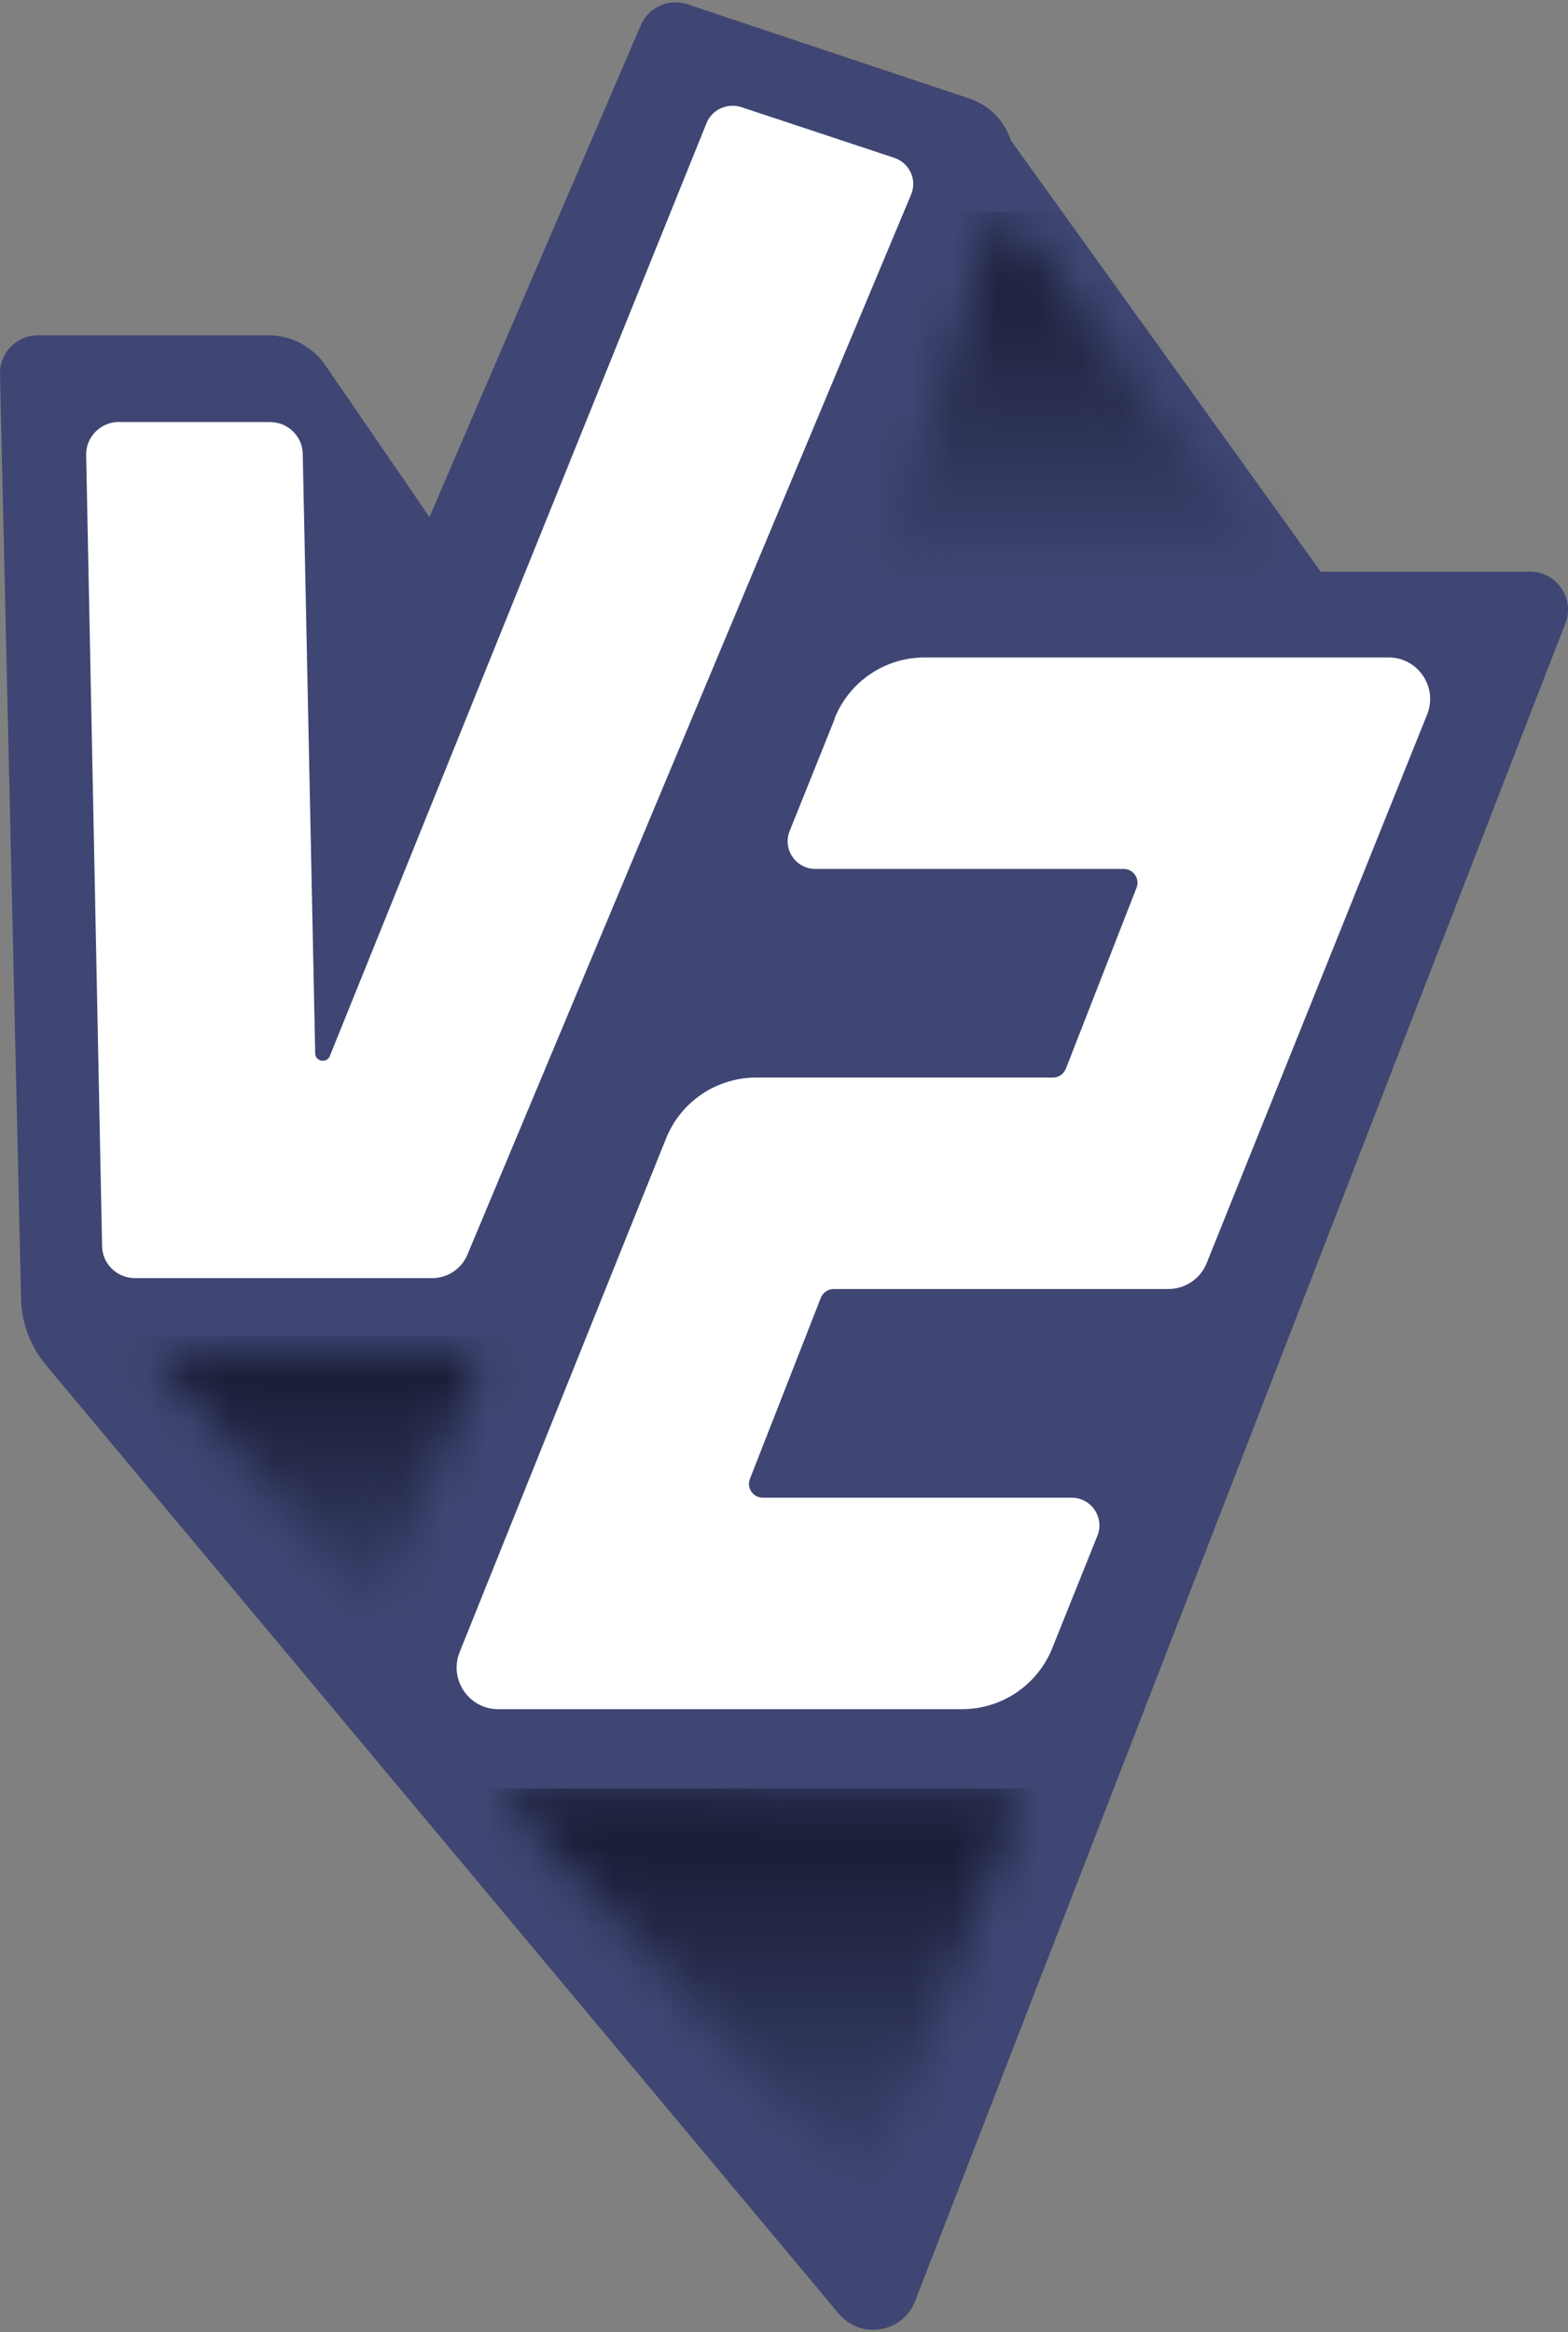
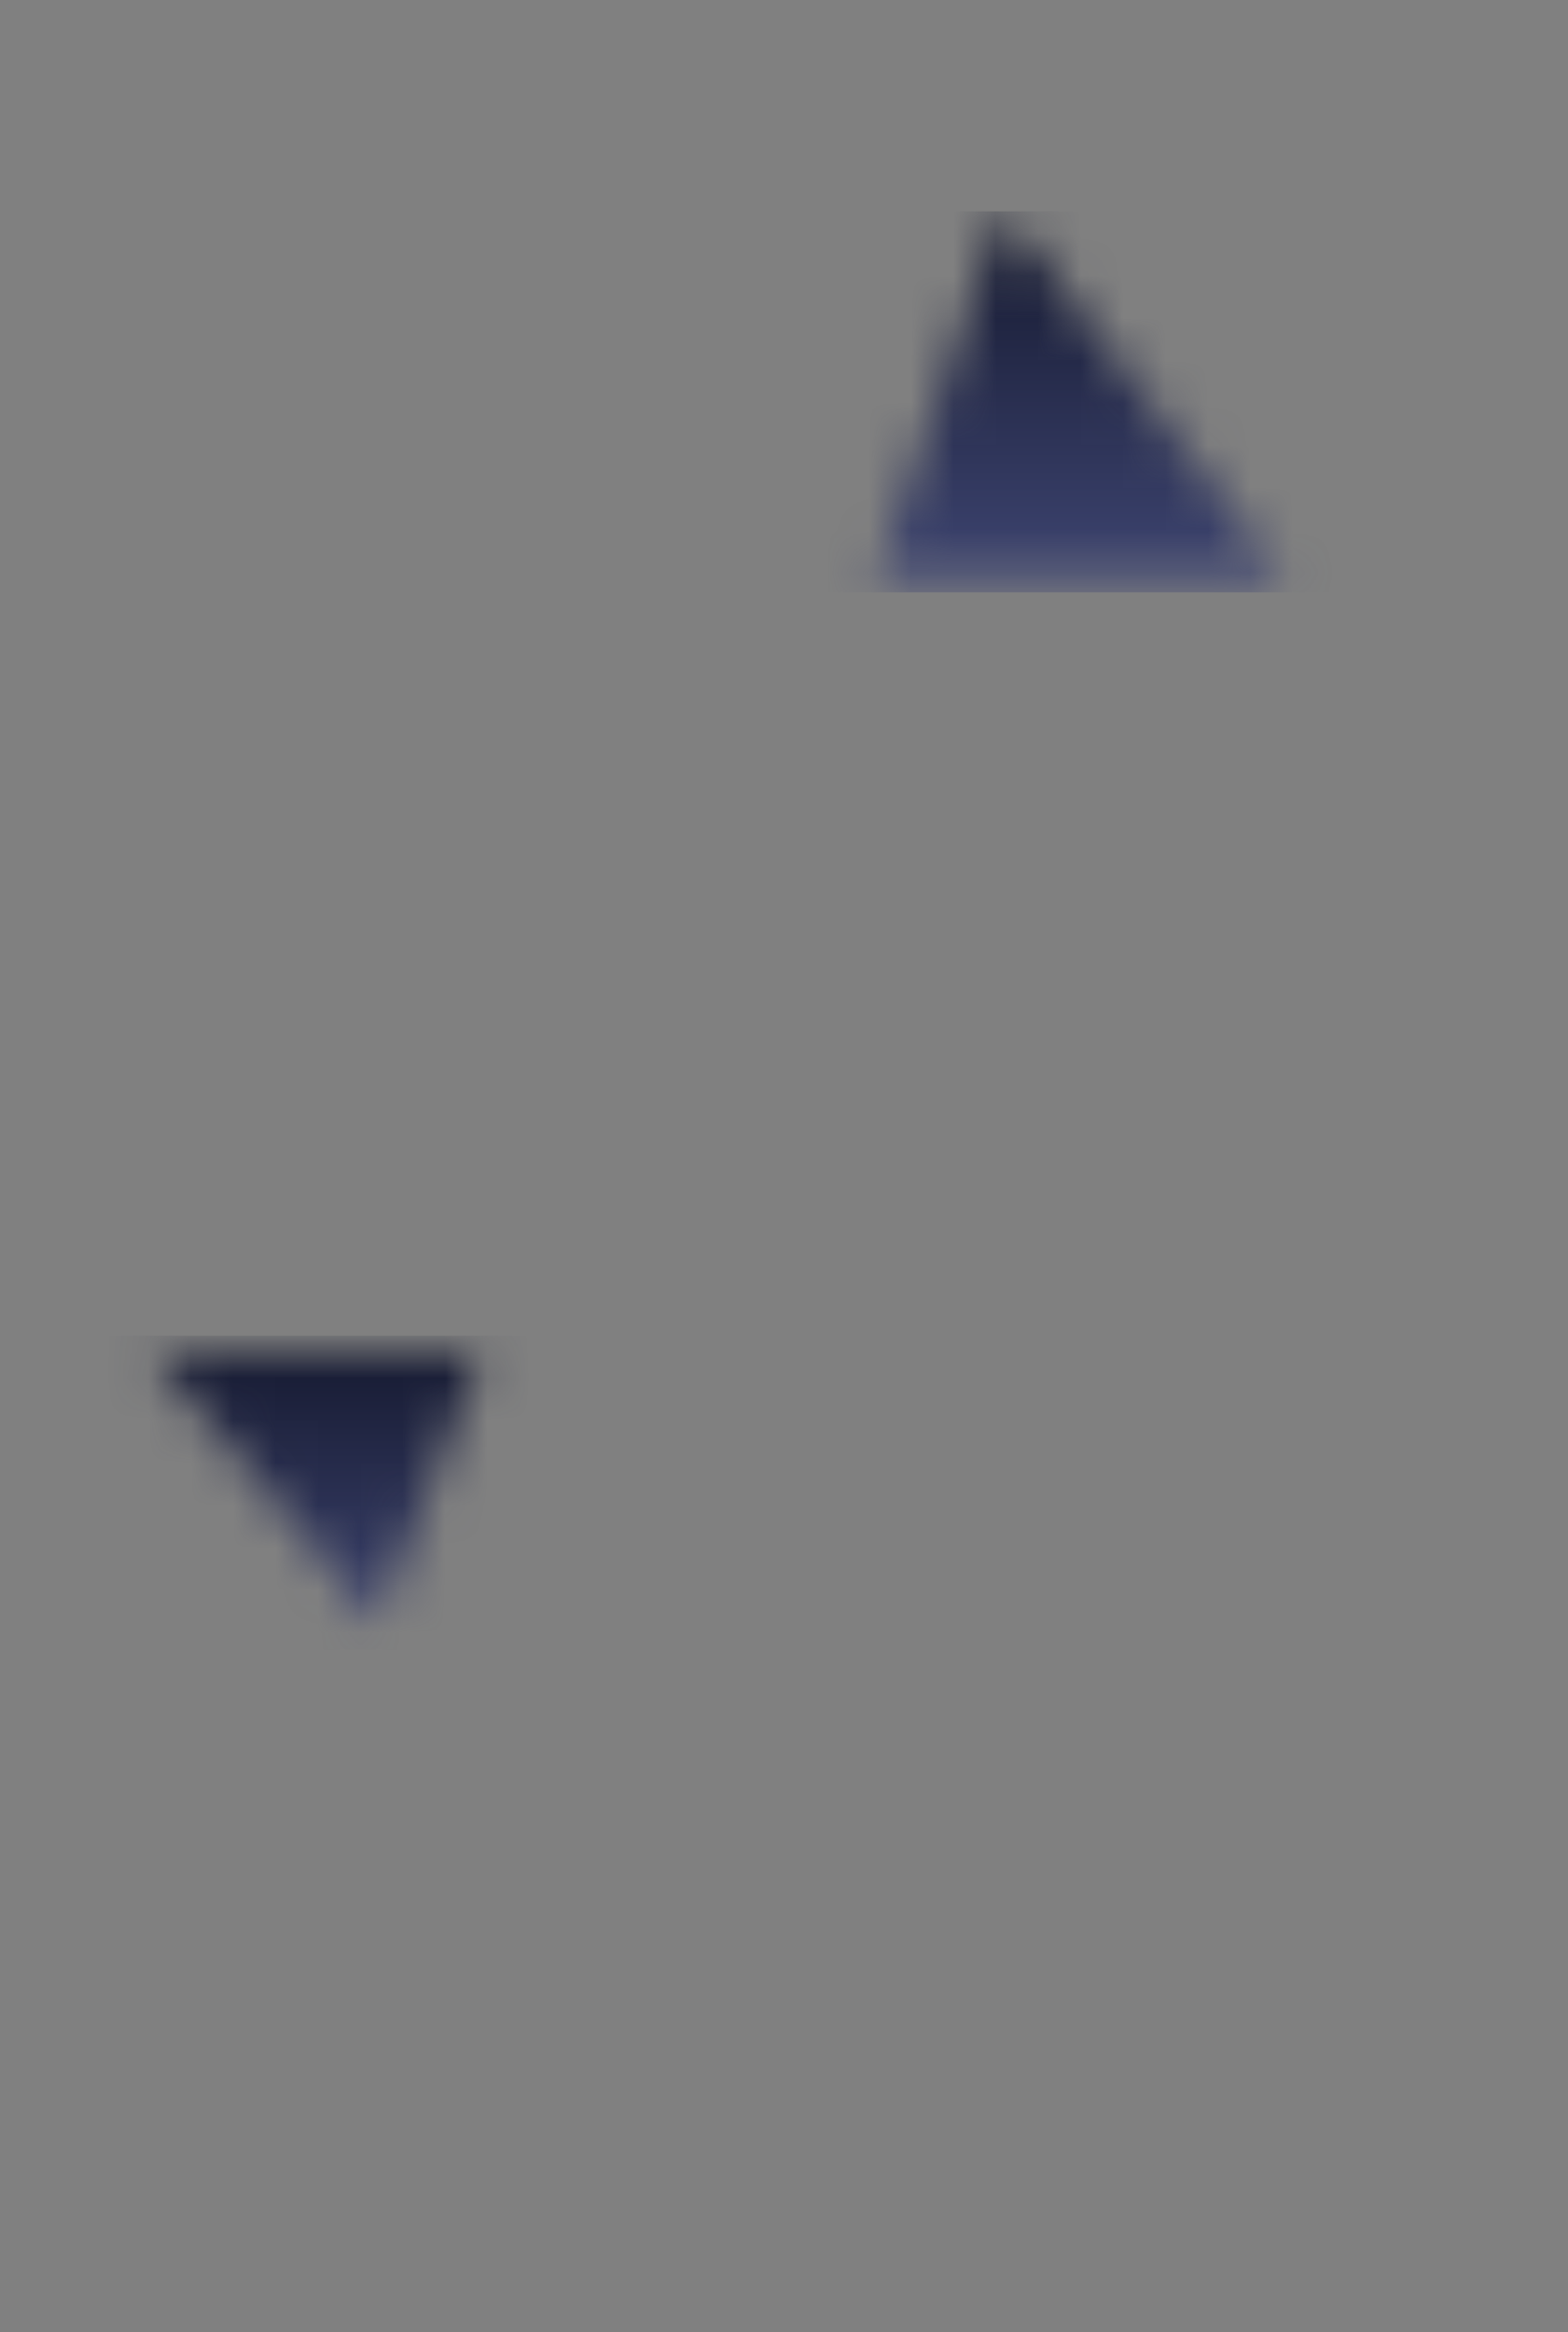
<svg xmlns="http://www.w3.org/2000/svg" width="37" height="55" viewBox="0 0 37 55" fill="none">
  <rect x="0" y="0" width="37" height="55" fill="#808080" stroke="none" />
-   <path d="M23.847 3.302L31.166 13.483H36.108C36.746 13.483 37.177 14.134 36.929 14.723L21.594 54.268C21.303 55.02 20.31 55.184 19.793 54.566L1.085 32.194C0.716 31.753 0.51 31.2 0.497 30.628L0 8.819C-0.01 8.319 0.392 7.907 0.893 7.907H6.332C6.871 7.907 7.375 8.172 7.679 8.616L10.134 12.194L15.122 0.594C15.299 0.182 15.756 -0.034 16.188 0.09L22.876 2.324C23.337 2.477 23.7 2.841 23.85 3.302H23.847Z" fill="#3F4673" />
-   <path d="M2.811 9.953H6.367C6.792 9.953 7.138 10.288 7.144 10.707L7.438 24.844C7.441 25.035 7.711 25.084 7.783 24.905L16.672 2.904C16.8 2.583 17.162 2.42 17.495 2.527L21.101 3.722C21.463 3.842 21.645 4.239 21.5 4.586L11.03 29.588C10.892 29.922 10.563 30.143 10.197 30.143H3.186C2.761 30.143 2.415 29.808 2.409 29.39L2.033 10.732C2.023 10.304 2.376 9.95 2.811 9.95V9.953Z" fill="white" />
  <mask id="mask0_0_73" style="mask-type:luminance" maskUnits="userSpaceOnUse" x="11" y="42" width="14" height="11">
-     <path d="M11.784 42.275L20.502 52.01L24.062 42.331L11.784 42.275Z" fill="white" />
-   </mask>
+     </mask>
  <g mask="url(#mask0_0_73)">
-     <path d="M25.151 42.177H9.905V52.01H25.151V42.177Z" fill="url(#paint0_linear_0_73)" />
-   </g>
+     </g>
  <mask id="mask1_0_73" style="mask-type:luminance" maskUnits="userSpaceOnUse" x="20" y="4" width="11" height="10">
    <path d="M23.674 4.984L30.274 13.656H20.67L23.674 4.984Z" fill="white" />
  </mask>
  <g mask="url(#mask1_0_73)">
    <path d="M33.748 4.984H18.502V13.97H33.748V4.984Z" fill="url(#paint1_linear_0_73)" />
  </g>
  <mask id="mask2_0_73" style="mask-type:luminance" maskUnits="userSpaceOnUse" x="3" y="31" width="9" height="8">
    <path d="M8.901 38.297L3.516 31.845H11.377L8.901 38.297Z" fill="white" />
  </mask>
  <g mask="url(#mask2_0_73)">
    <path d="M15.727 31.501H0.001V38.902H15.727V31.501Z" fill="url(#paint2_linear_0_73)" />
  </g>
-   <path d="M19.701 16.941L18.634 19.598C18.46 20.025 18.777 20.492 19.241 20.492H26.515C26.744 20.492 26.904 20.724 26.819 20.936L25.151 25.204C25.102 25.328 24.981 25.413 24.847 25.413H17.84C16.906 25.413 16.067 25.981 15.718 26.846L10.846 38.963C10.588 39.606 11.062 40.308 11.754 40.308H22.705C23.639 40.308 24.478 39.74 24.828 38.875L25.895 36.219C26.068 35.791 25.752 35.321 25.288 35.321H18C17.771 35.321 17.611 35.089 17.696 34.877L19.368 30.609C19.417 30.485 19.538 30.4 19.672 30.4H27.567C27.965 30.4 28.328 30.158 28.475 29.786L33.676 16.85C33.934 16.207 33.461 15.505 32.768 15.505H21.817C20.883 15.505 20.044 16.073 19.695 16.938L19.701 16.941Z" fill="white" />
  <defs>
    <linearGradient id="paint0_linear_0_73" x1="17.528" y1="42.177" x2="17.528" y2="52.01" gradientUnits="userSpaceOnUse">
      <stop stop-color="#14182E" />
      <stop offset="1" stop-color="#3F4673" />
    </linearGradient>
    <linearGradient id="paint1_linear_0_73" x1="26.125" y1="4.984" x2="26.125" y2="13.97" gradientUnits="userSpaceOnUse">
      <stop stop-color="#14182E" />
      <stop offset="1" stop-color="#3F4673" />
    </linearGradient>
    <linearGradient id="paint2_linear_0_73" x1="7.864" y1="31.501" x2="7.864" y2="38.902" gradientUnits="userSpaceOnUse">
      <stop stop-color="#14182E" />
      <stop offset="1" stop-color="#3F4673" />
    </linearGradient>
  </defs>
</svg>